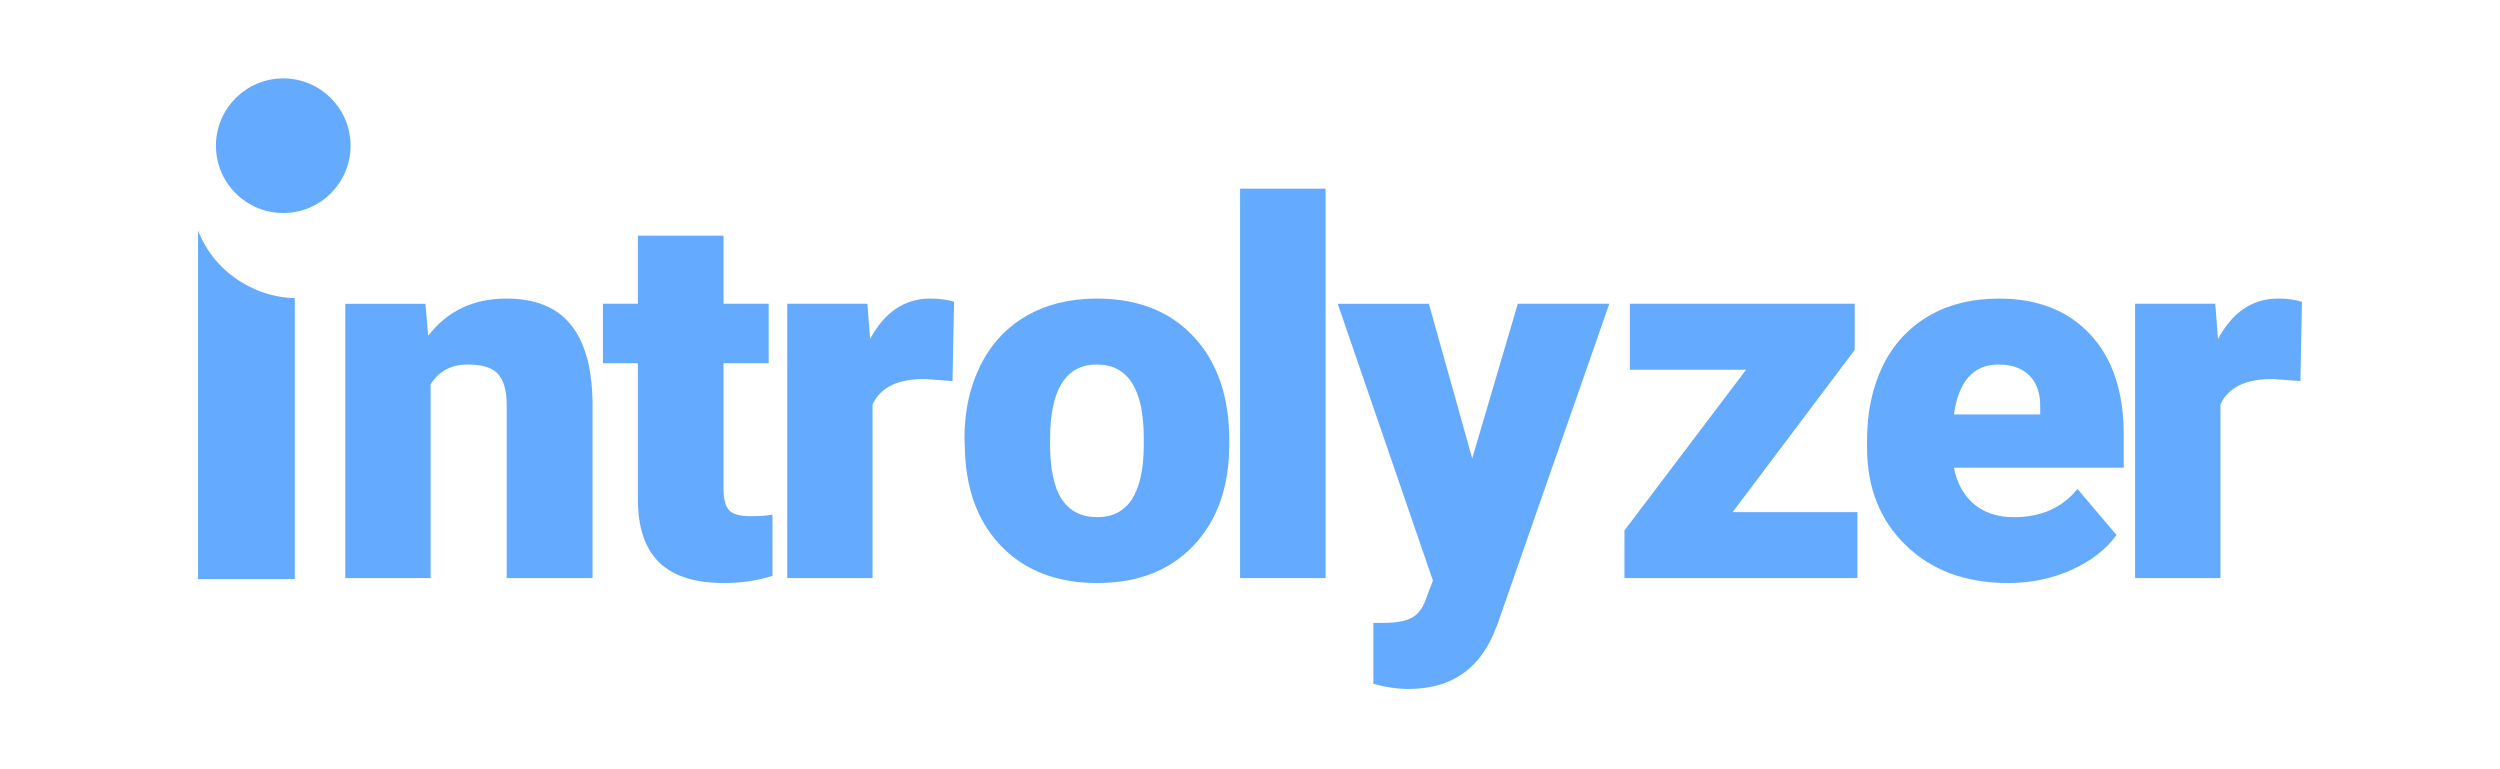
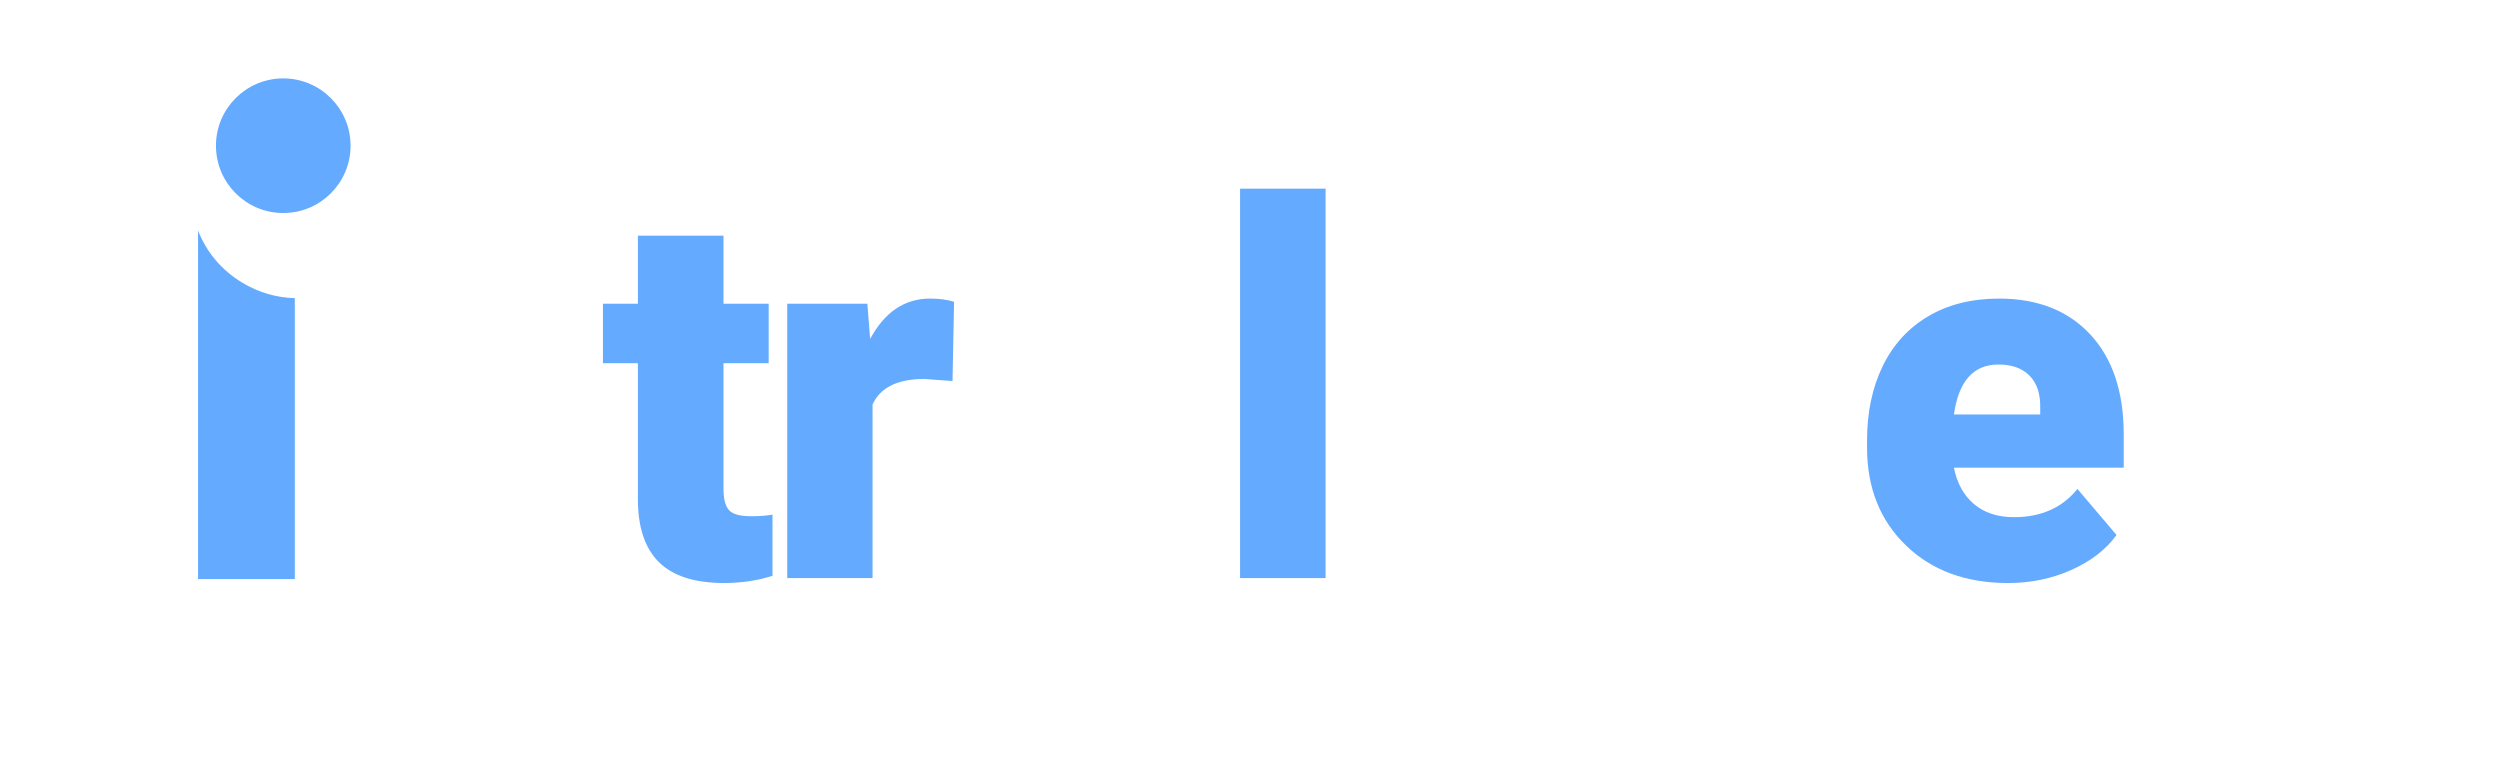
<svg xmlns="http://www.w3.org/2000/svg" xml:space="preserve" width="9.028in" height="2.778in" version="1.1" style="shape-rendering:geometricPrecision; text-rendering:geometricPrecision; image-rendering:optimizeQuality; fill-rule:evenodd; clip-rule:evenodd" viewBox="0 0 9027.77 2777.77">
  <defs>
    <style type="text/css">
   
    .str0 {stroke:#64AAFF;stroke-width:13.89;stroke-miterlimit:2.613}
    .fil1 {fill:#64AAFF}
    .fil0 {fill:#64AAFF;fill-rule:nonzero}
   
  </style>
  </defs>
  <g id="Layer_x0020_1">
    <g id="_2347827230992">
-       <path class="fil0" d="M1536.26 1096.85l10 115.94c68.44,-89.69 162.81,-134.69 282.81,-134.69 103.13,0 180.31,30.94 230.94,92.81 50.94,61.56 77.5,154.37 79.69,278.13l0 638.44 -310 0 0 -625.31c0,-50 -10,-86.88 -30,-110.31 -20,-23.75 -56.87,-35.63 -110,-35.63 -60.31,0 -105.31,24.06 -134.69,71.88l0 699.37 -308.13 0 0 -990.63 289.37 0z" />
      <path id="1" class="fil0" d="M2612.63 850.92l0 245.94 163.13 0 0 214.69 -163.13 0 0 453.13c0,36.87 6.56,62.81 20,77.5 13.13,14.69 39.69,21.87 79.37,21.87 30.63,0 56.25,-1.87 77.5,-5.63l0 220.94c-55.94,17.5 -114.06,25.94 -174.37,25.94 -105.94,0 -184.37,-25 -235.31,-75 -50.63,-50 -76.25,-125.62 -76.25,-227.19l0 -491.56 -126.25 0 0 -214.69 126.25 0 0 -245.94 309.06 0z" />
      <path id="2" class="fil0" d="M3439.63 1375.92l-101.25 -7.5c-97.19,0 -159.69,30.63 -187.5,92.19l0 626.87 -308.12 0 0 -990.63 289.37 0 10 127.19c52.19,-97.19 124.37,-145.94 216.87,-145.94 33.13,0 61.87,4.06 86.25,11.56l-5.63 286.25z" />
-       <path id="3" class="fil0" d="M3482.82 1582.79c0,-98.75 19.37,-186.87 58.12,-264.06 38.44,-77.19 93.75,-136.56 165.63,-178.12 72.19,-41.56 156.87,-62.5 254.06,-62.5 147.81,0 264.69,45.94 350,137.81 85.63,91.87 128.44,216.87 128.44,375l0 11.56c0,154.37 -42.81,276.56 -128.75,367.19 -85.94,90.62 -201.88,135.62 -348.13,135.62 -141.25,0 -254.69,-42.19 -340,-126.56 -85.31,-84.69 -131.25,-199.06 -137.5,-343.75l-1.87 -52.19zm309.06 19.69c0,91.25 14.37,158.13 42.81,200.94 28.44,42.5 70.94,64.06 127.5,64.06 110,0 165.94,-84.69 168.13,-253.75l0 -30.94c0,-177.5 -56.56,-266.56 -169.69,-266.56 -103.13,0 -159.37,76.56 -167.81,230l-0.94 56.25z" />
      <polygon id="4" class="fil0" points="4786.82,2087.48 4478.07,2087.48 4478.07,681.23 4786.82,681.23 " />
-       <path id="5" class="fil0" d="M5316.32 1655.29l164.69 -558.44 330.31 0 -403.44 1156.25 -17.19 42.19c-57.81,128.44 -159.06,192.5 -304.06,192.5 -40.31,0 -82.81,-6.25 -127.19,-18.75l0 -220 40 0c43.44,0 76.56,-6.25 99.37,-18.75 22.81,-12.5 39.69,-35.31 50.63,-67.81l25 -65.94 -343.75 -999.69 329.06 0 156.56 558.44z" />
-       <polygon id="6" class="fil0" points="6256.63,1849.35 6707.26,1849.35 6707.26,2087.48 5866,2087.48 5866,1915.61 6305.38,1334.98 5885.69,1334.98 5885.69,1096.85 6697.57,1096.85 6697.57,1263.42 " />
      <path id="7" class="fil0" d="M7251.5 2105.29c-152.19,0 -275,-45 -368.75,-135.62 -93.75,-90.63 -140.62,-208.13 -140.62,-353.44l0 -25.94c0,-101.25 18.75,-190.31 56.25,-267.81 37.5,-77.5 92.19,-137.5 164.37,-180.31 71.88,-42.5 157.5,-64.06 256.25,-64.06 139.06,0 249.06,43.44 329.37,129.69 80.31,86.56 120.63,206.88 120.63,361.25l0 119.69 -613.13 0c10.94,55.94 35,99.69 72.19,131.25 37.19,31.56 85.62,47.5 144.69,47.5 97.81,0 174.38,-34.06 229.06,-101.87l141.25 166.25c-38.75,53.13 -93.44,95.31 -164.06,126.56 -70.63,31.25 -146.25,46.87 -227.5,46.87zm-35 -789.06c-90,0 -143.75,60 -160.63,180.31l311.56 0 0 -24.69c0.94,-49.37 -11.56,-87.5 -37.81,-114.69 -26.56,-27.19 -64.06,-40.94 -113.13,-40.94z" />
-       <path id="8" class="fil0" d="M8307 1375.92l-101.25 -7.5c-97.19,0 -159.69,30.63 -187.5,92.19l0 626.87 -308.12 0 0 -990.63 289.37 0 10 127.19c52.19,-97.19 124.37,-145.94 216.87,-145.94 33.13,0 61.87,4.06 86.25,11.56l-5.63 286.25z" />
      <circle class="fil1 str0" cx="1022.88" cy="526.09" r="236.11" />
      <path class="fil0" d="M715.14 2091.01l349.4 0 0 -1014.43c-64.48,-1.65 -129.92,-19.55 -190.52,-56.37 -75.42,-45.83 -128.85,-110.91 -158.88,-187.74l0 1258.54z" />
    </g>
  </g>
</svg>